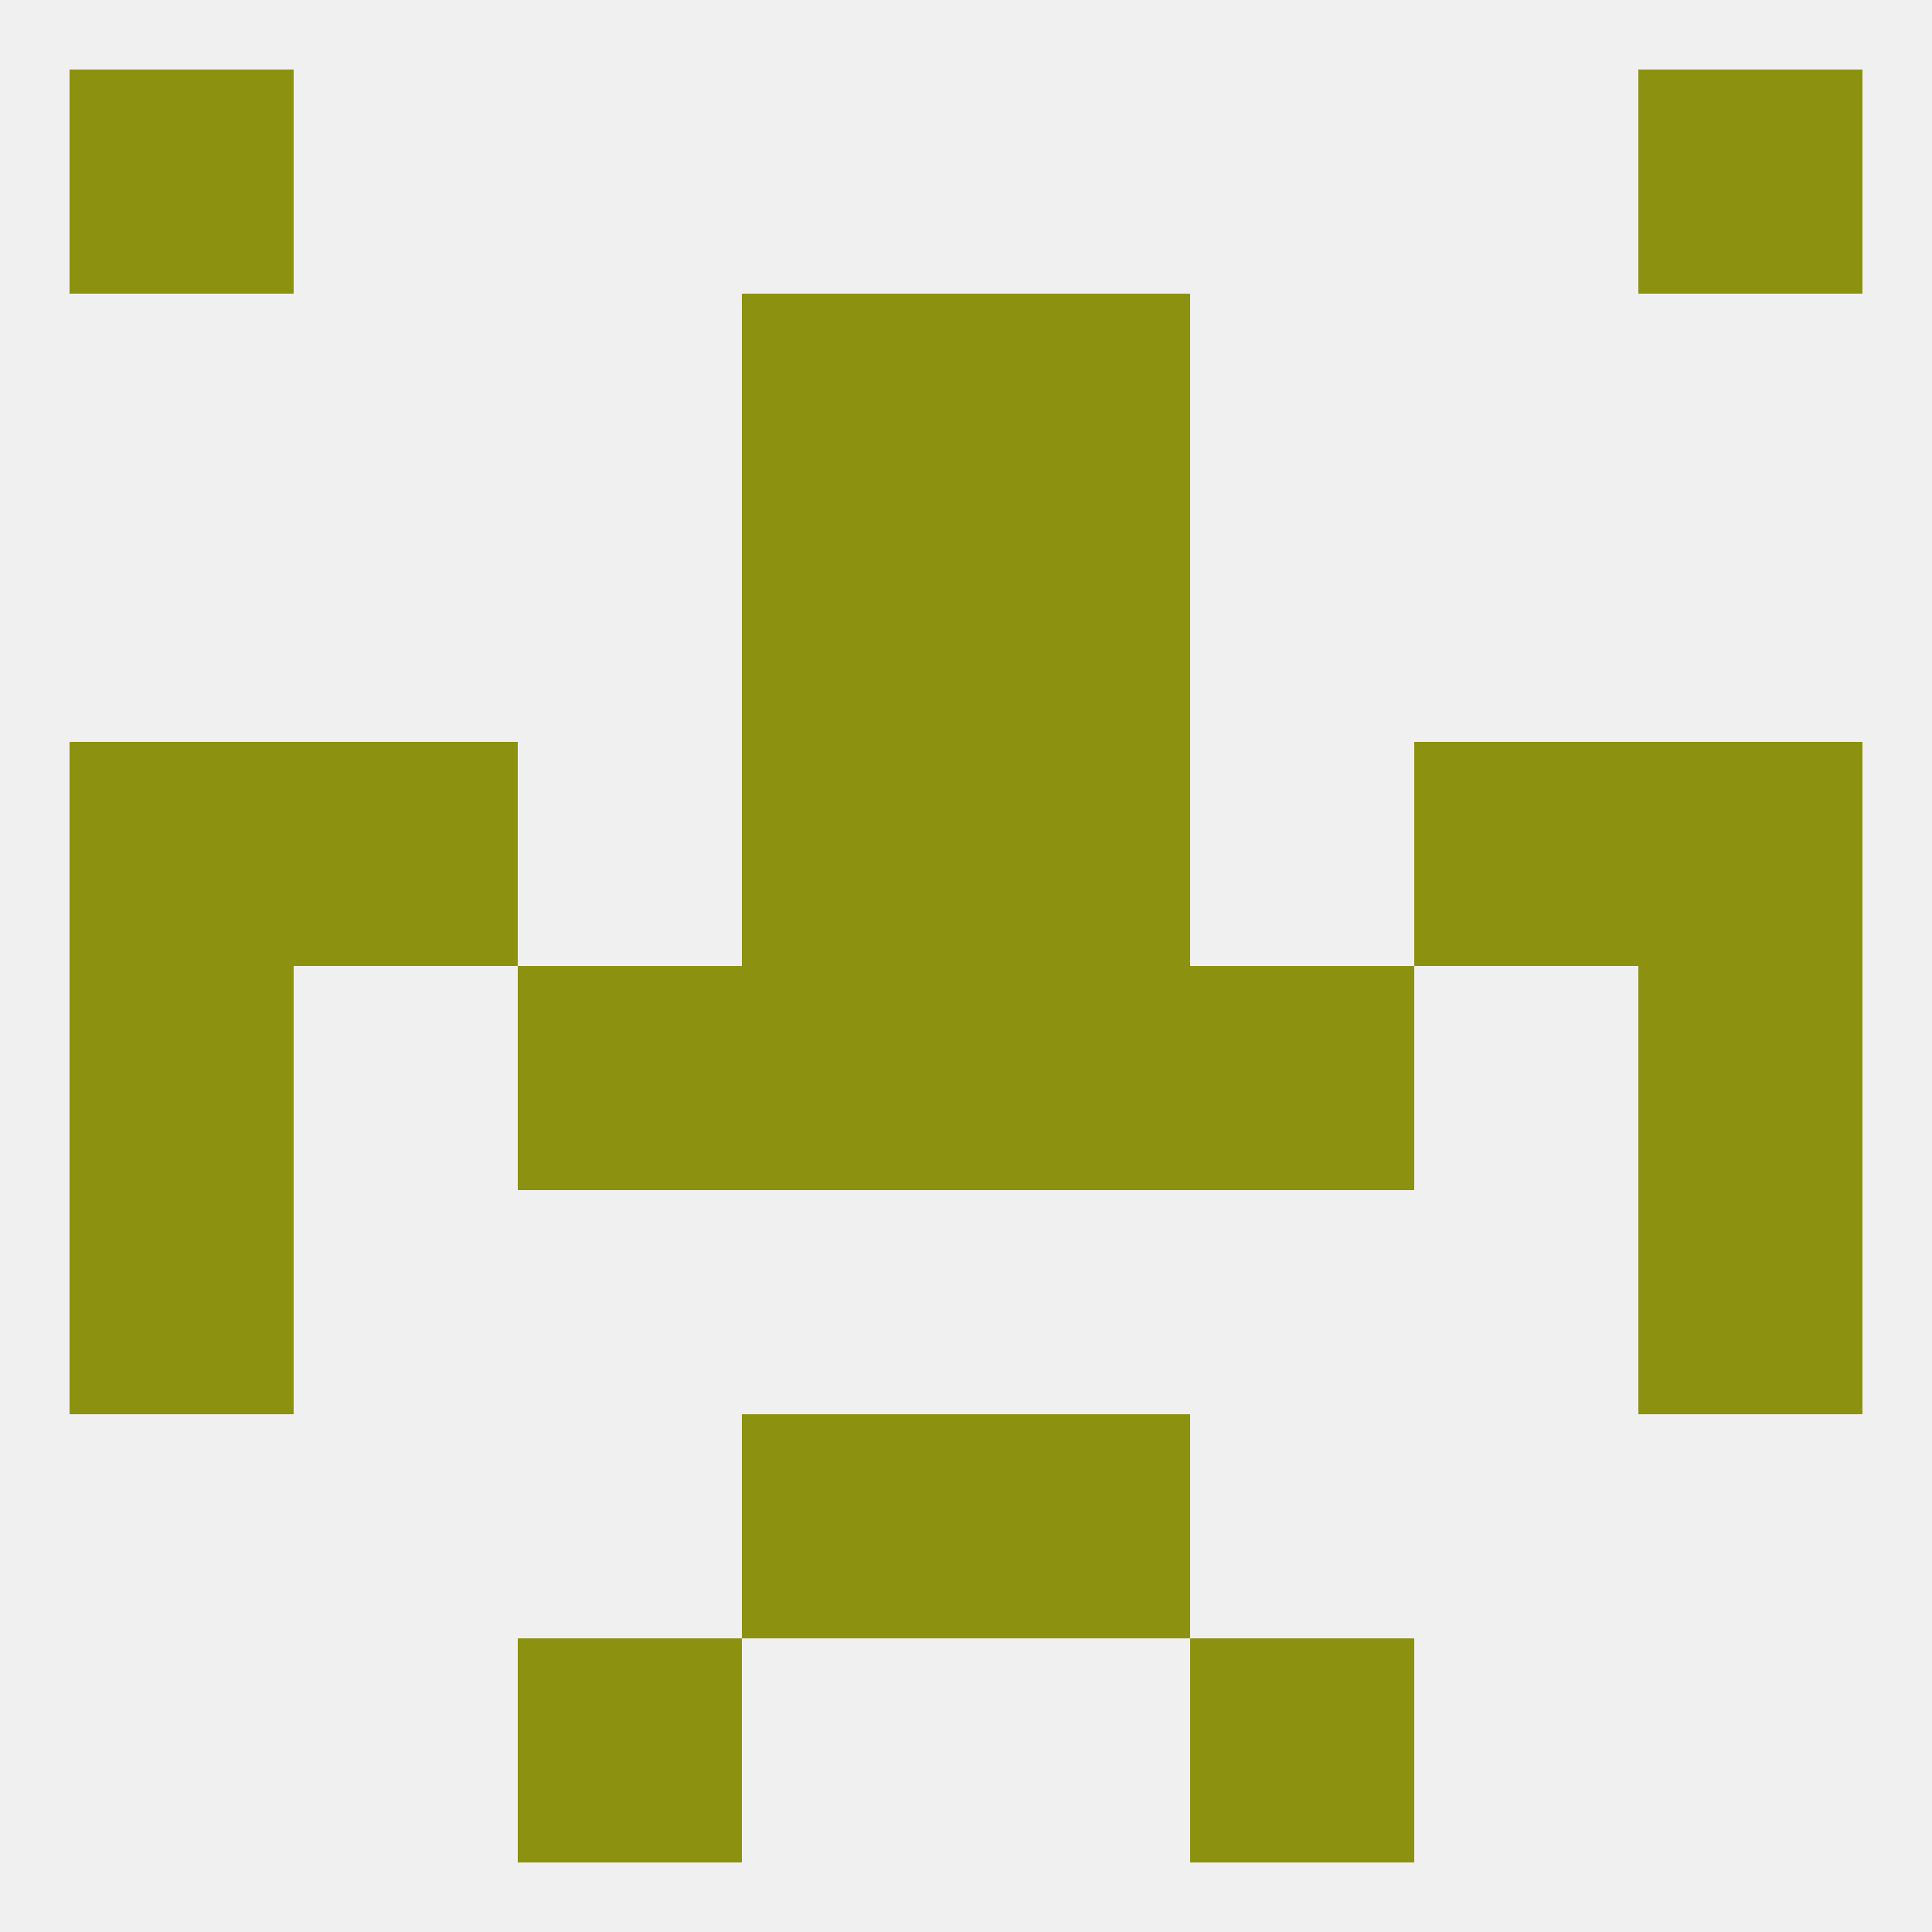
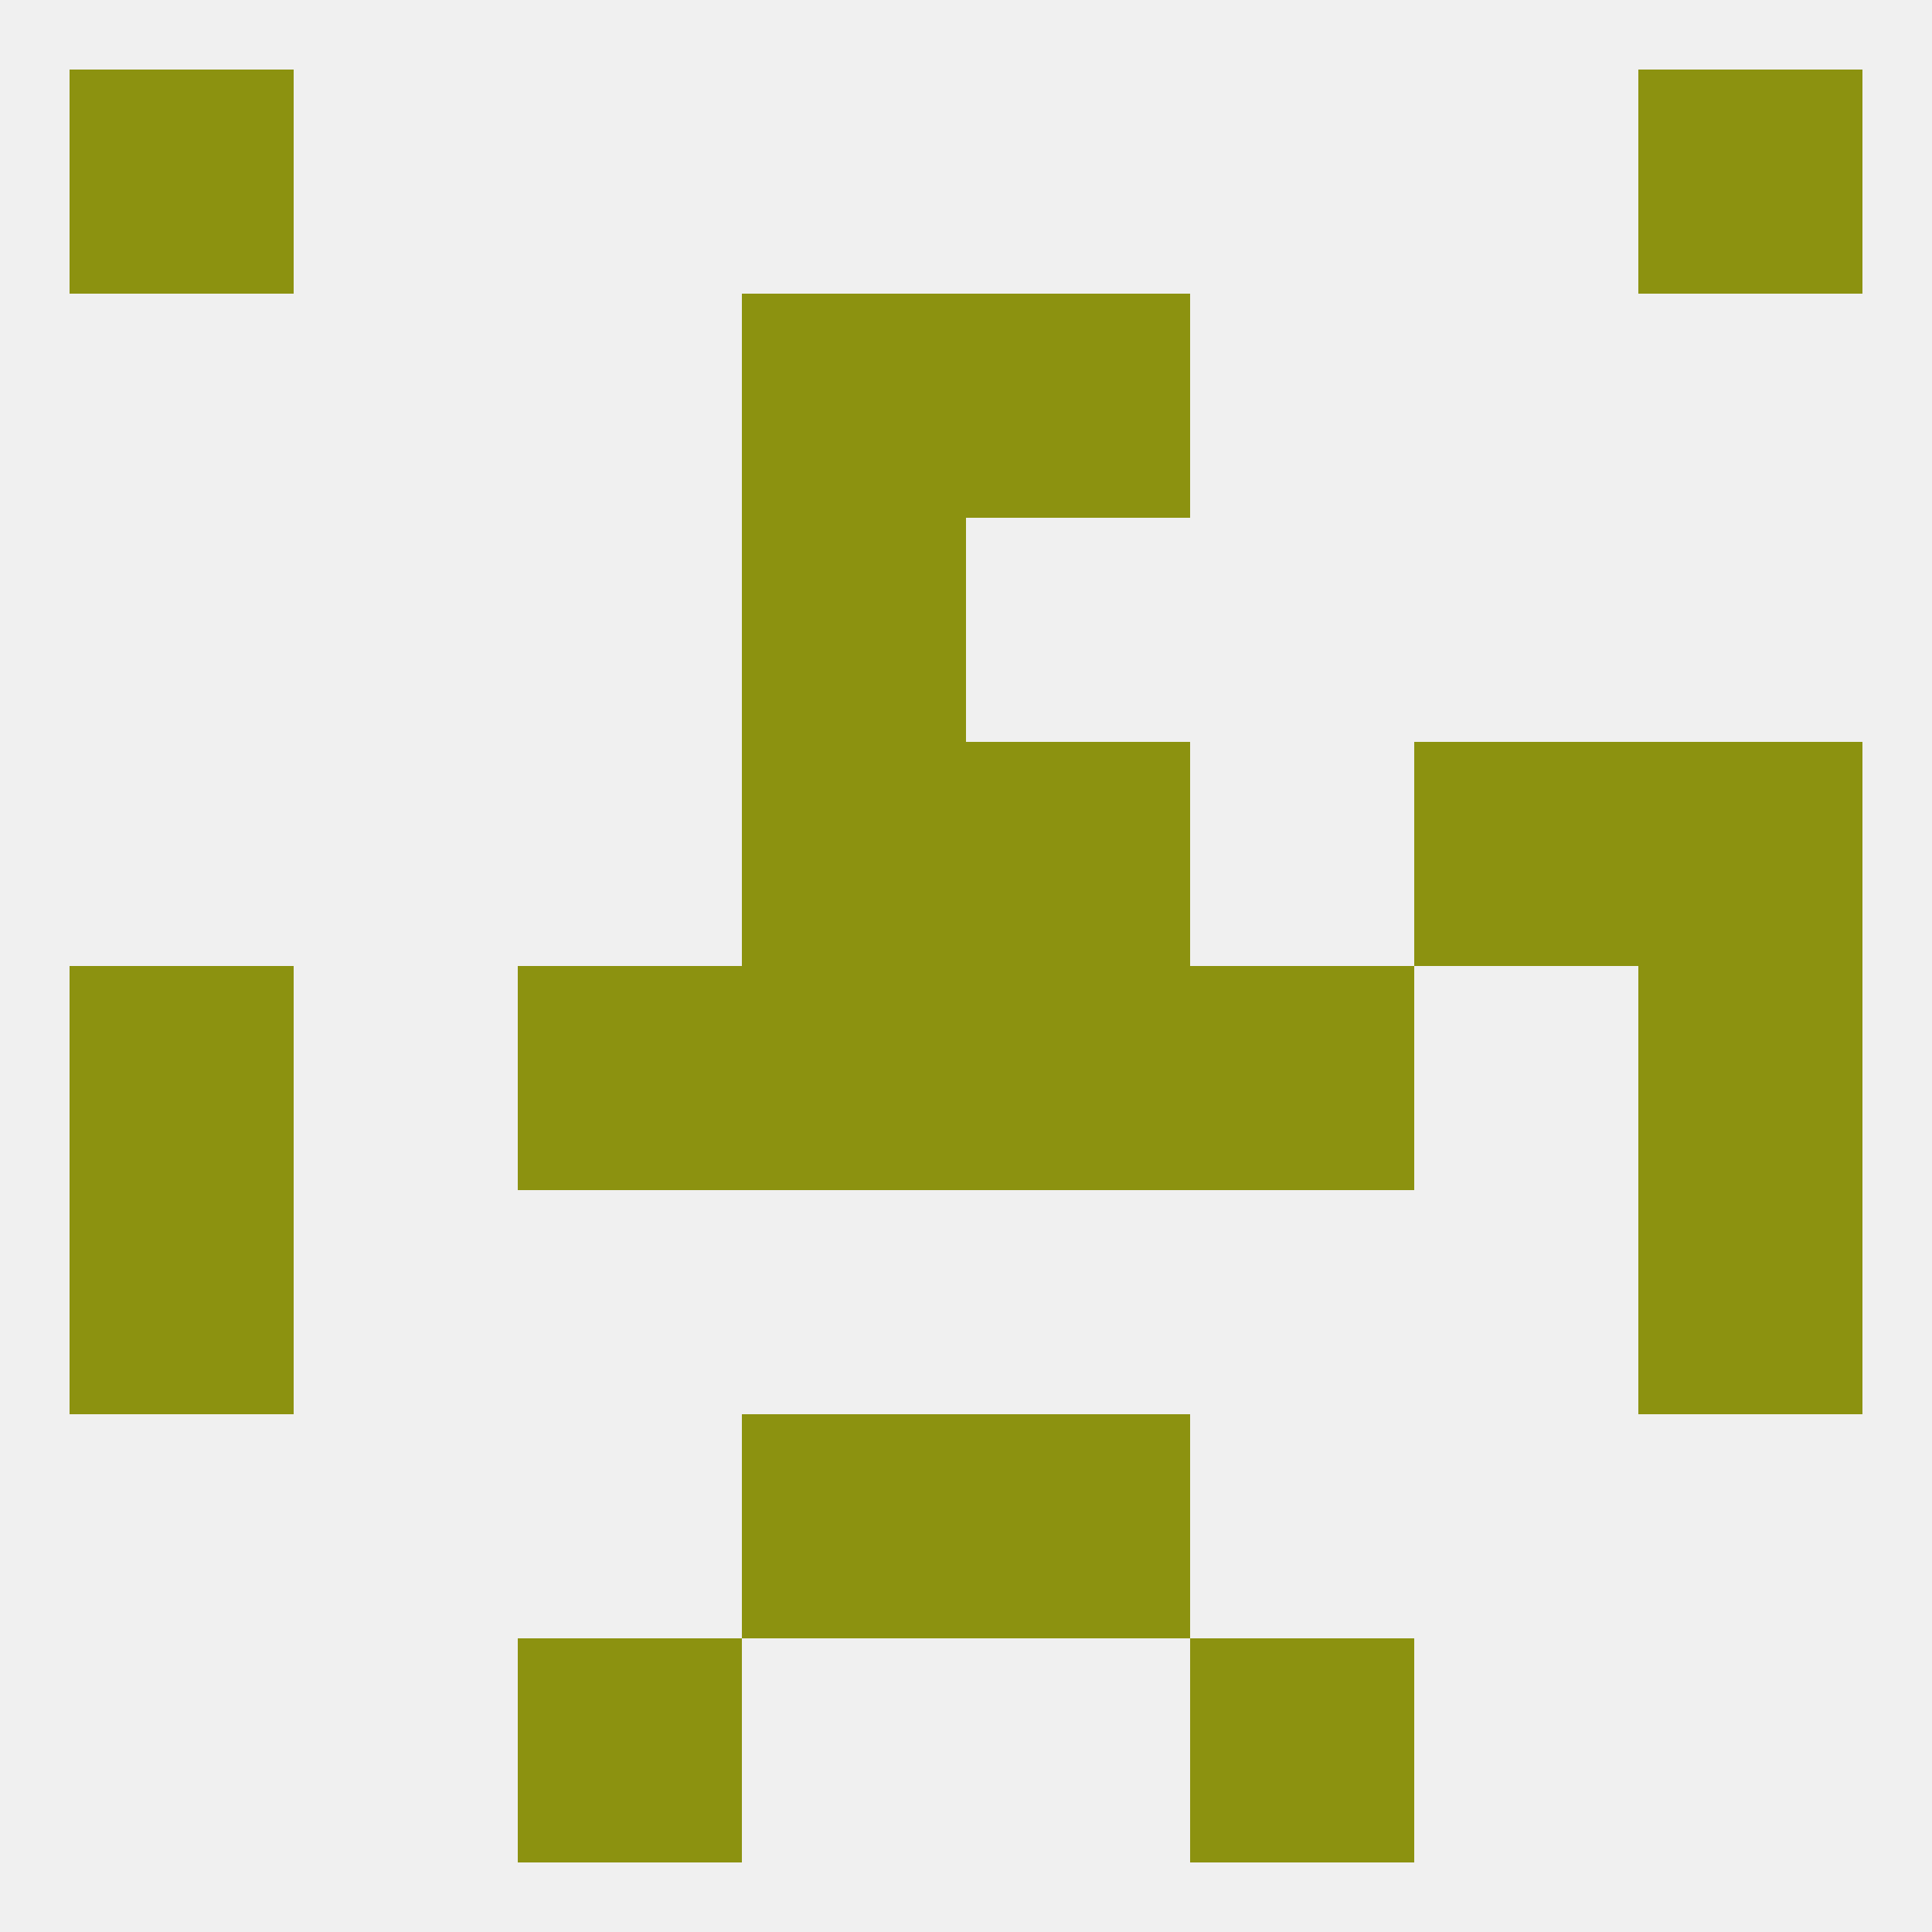
<svg xmlns="http://www.w3.org/2000/svg" version="1.1" baseprofile="full" width="250" height="250" viewBox="0 0 250 250">
  <rect width="100%" height="100%" fill="rgba(240,240,240,255)" />
  <rect x="67" y="212" width="29" height="29" fill="rgba(140,146,16,255)" />
  <rect x="154" y="212" width="29" height="29" fill="rgba(140,146,16,255)" />
  <rect x="9" y="9" width="29" height="29" fill="rgba(140,146,16,255)" />
  <rect x="212" y="9" width="29" height="29" fill="rgba(140,146,16,255)" />
  <rect x="96" y="38" width="29" height="29" fill="rgba(140,146,16,255)" />
  <rect x="125" y="38" width="29" height="29" fill="rgba(140,146,16,255)" />
  <rect x="96" y="67" width="29" height="29" fill="rgba(140,146,16,255)" />
-   <rect x="125" y="67" width="29" height="29" fill="rgba(140,146,16,255)" />
  <rect x="154" y="125" width="29" height="29" fill="rgba(140,146,16,255)" />
  <rect x="9" y="125" width="29" height="29" fill="rgba(140,146,16,255)" />
  <rect x="212" y="125" width="29" height="29" fill="rgba(140,146,16,255)" />
  <rect x="96" y="125" width="29" height="29" fill="rgba(140,146,16,255)" />
  <rect x="125" y="125" width="29" height="29" fill="rgba(140,146,16,255)" />
  <rect x="67" y="125" width="29" height="29" fill="rgba(140,146,16,255)" />
  <rect x="212" y="96" width="29" height="29" fill="rgba(140,146,16,255)" />
-   <rect x="38" y="96" width="29" height="29" fill="rgba(140,146,16,255)" />
  <rect x="183" y="96" width="29" height="29" fill="rgba(140,146,16,255)" />
  <rect x="96" y="96" width="29" height="29" fill="rgba(140,146,16,255)" />
  <rect x="125" y="96" width="29" height="29" fill="rgba(140,146,16,255)" />
-   <rect x="9" y="96" width="29" height="29" fill="rgba(140,146,16,255)" />
  <rect x="9" y="154" width="29" height="29" fill="rgba(140,146,16,255)" />
  <rect x="212" y="154" width="29" height="29" fill="rgba(140,146,16,255)" />
  <rect x="96" y="183" width="29" height="29" fill="rgba(140,146,16,255)" />
  <rect x="125" y="183" width="29" height="29" fill="rgba(140,146,16,255)" />
</svg>